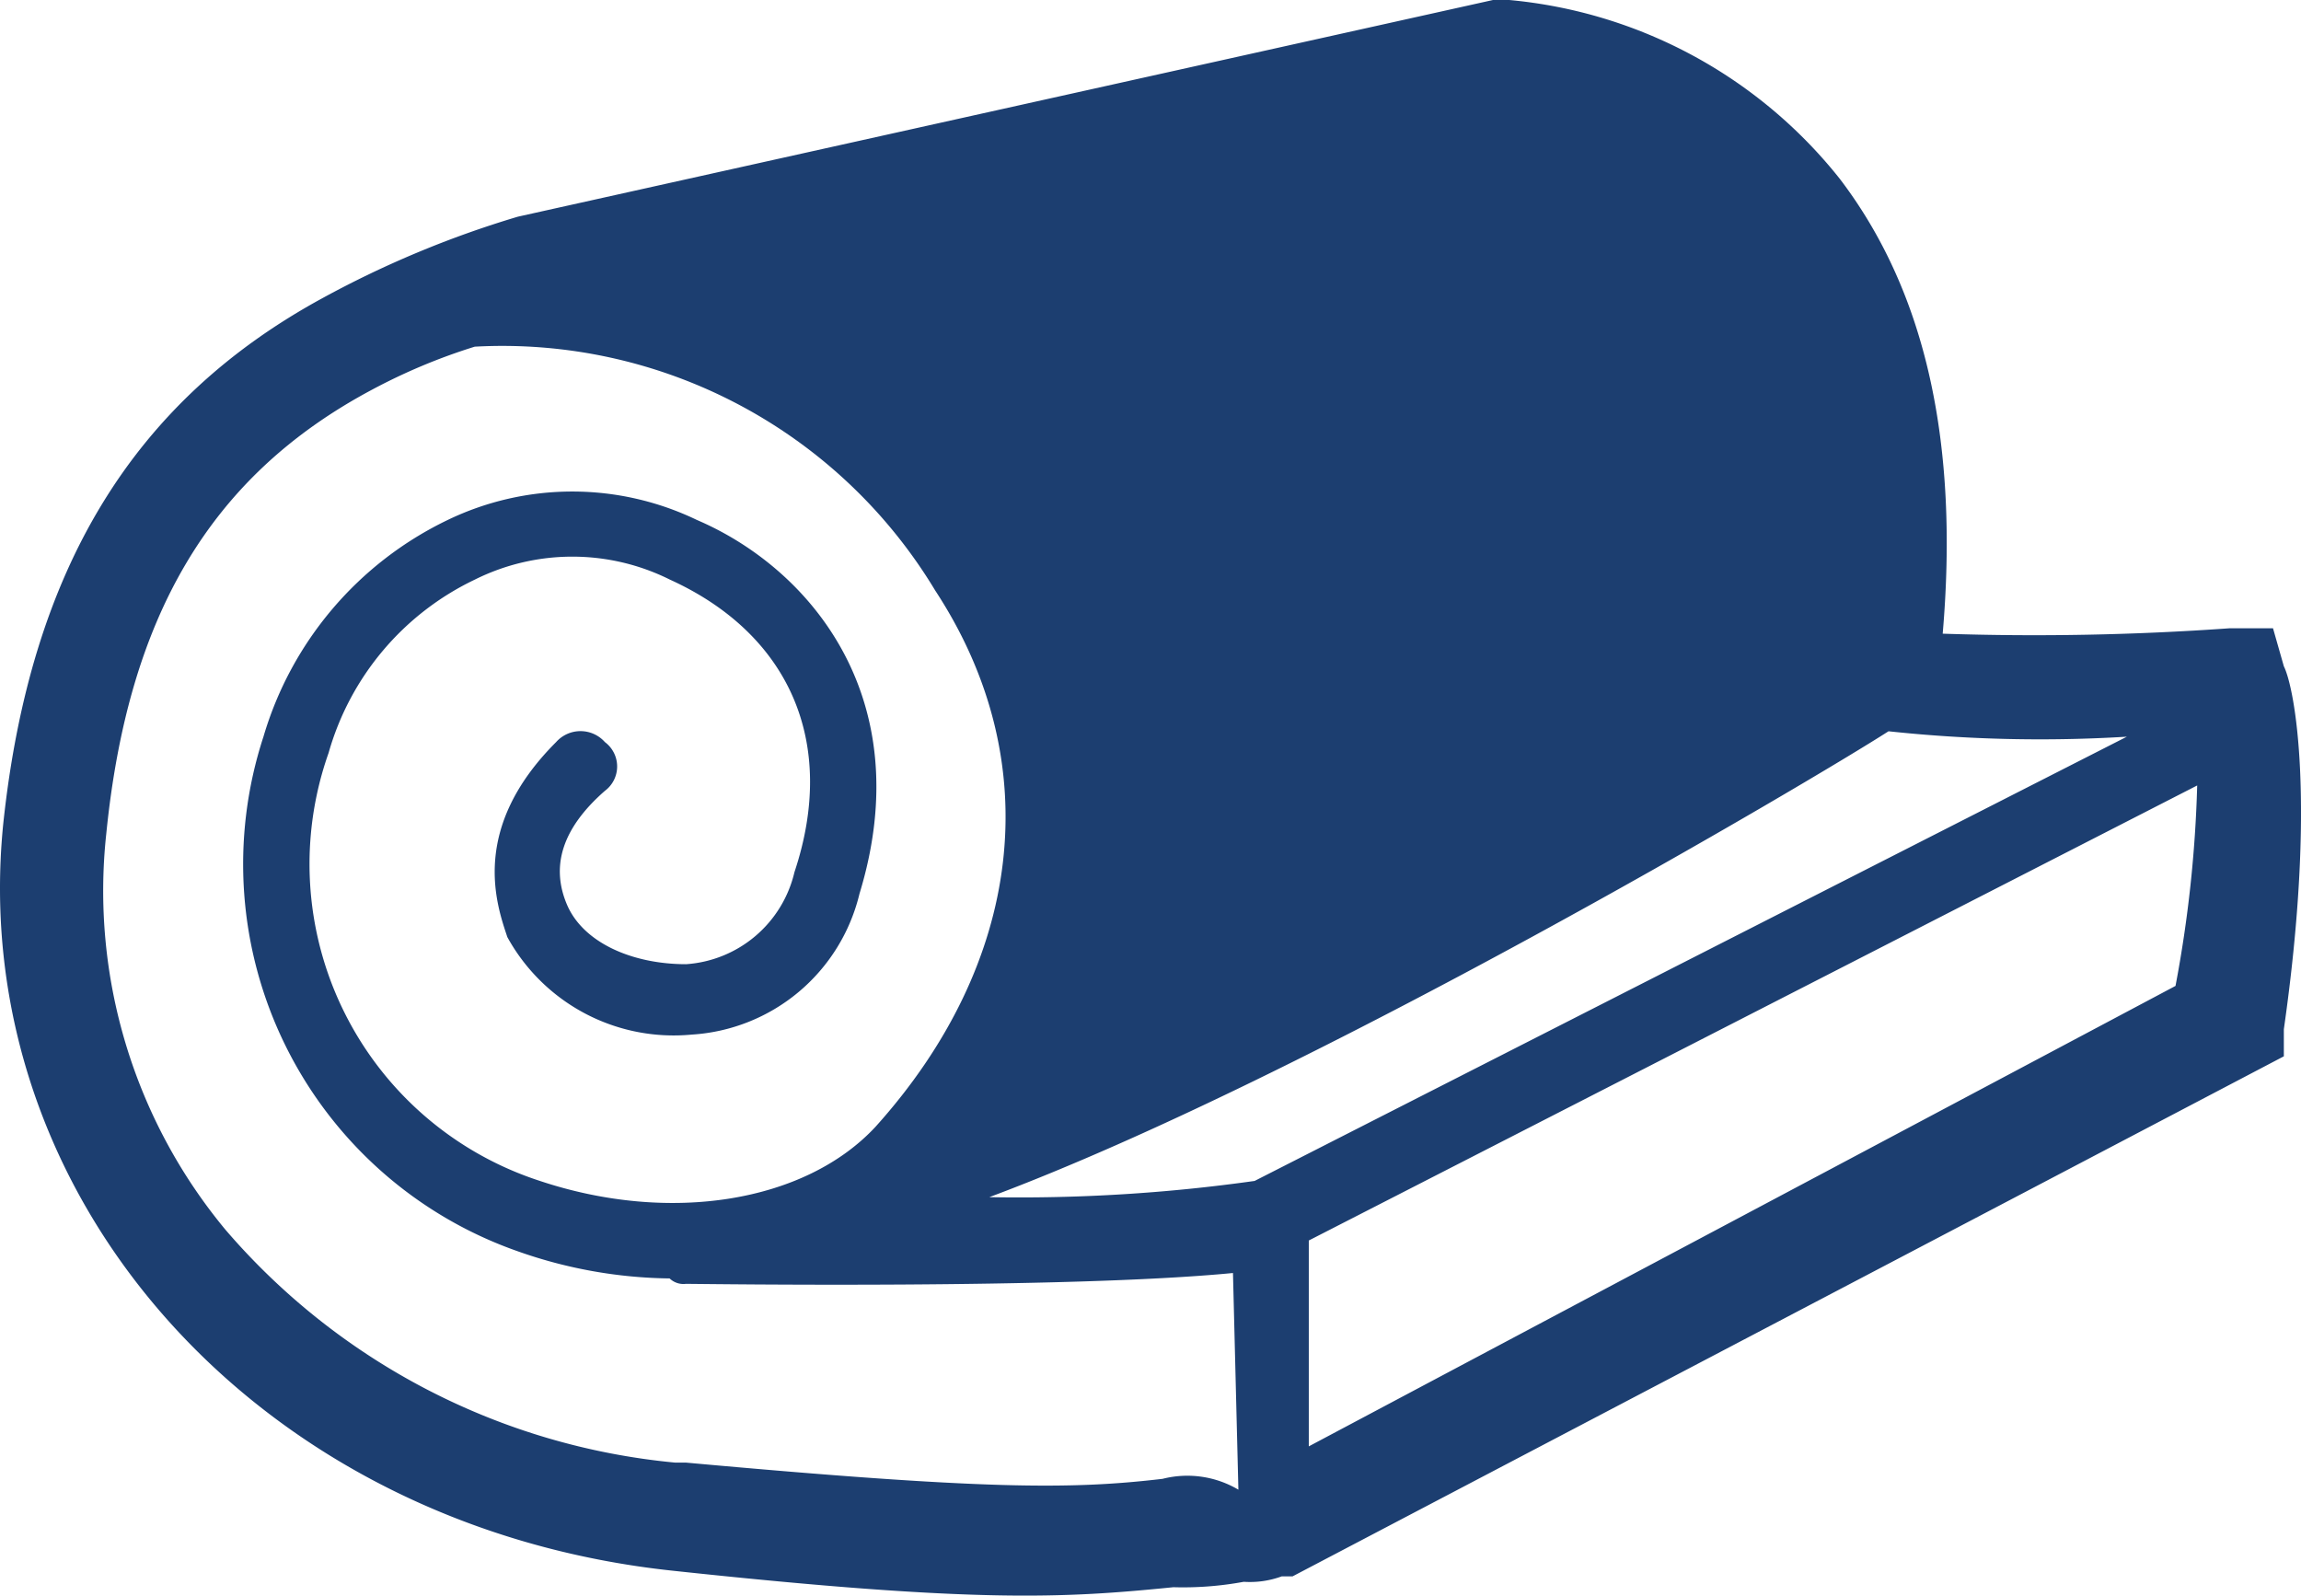
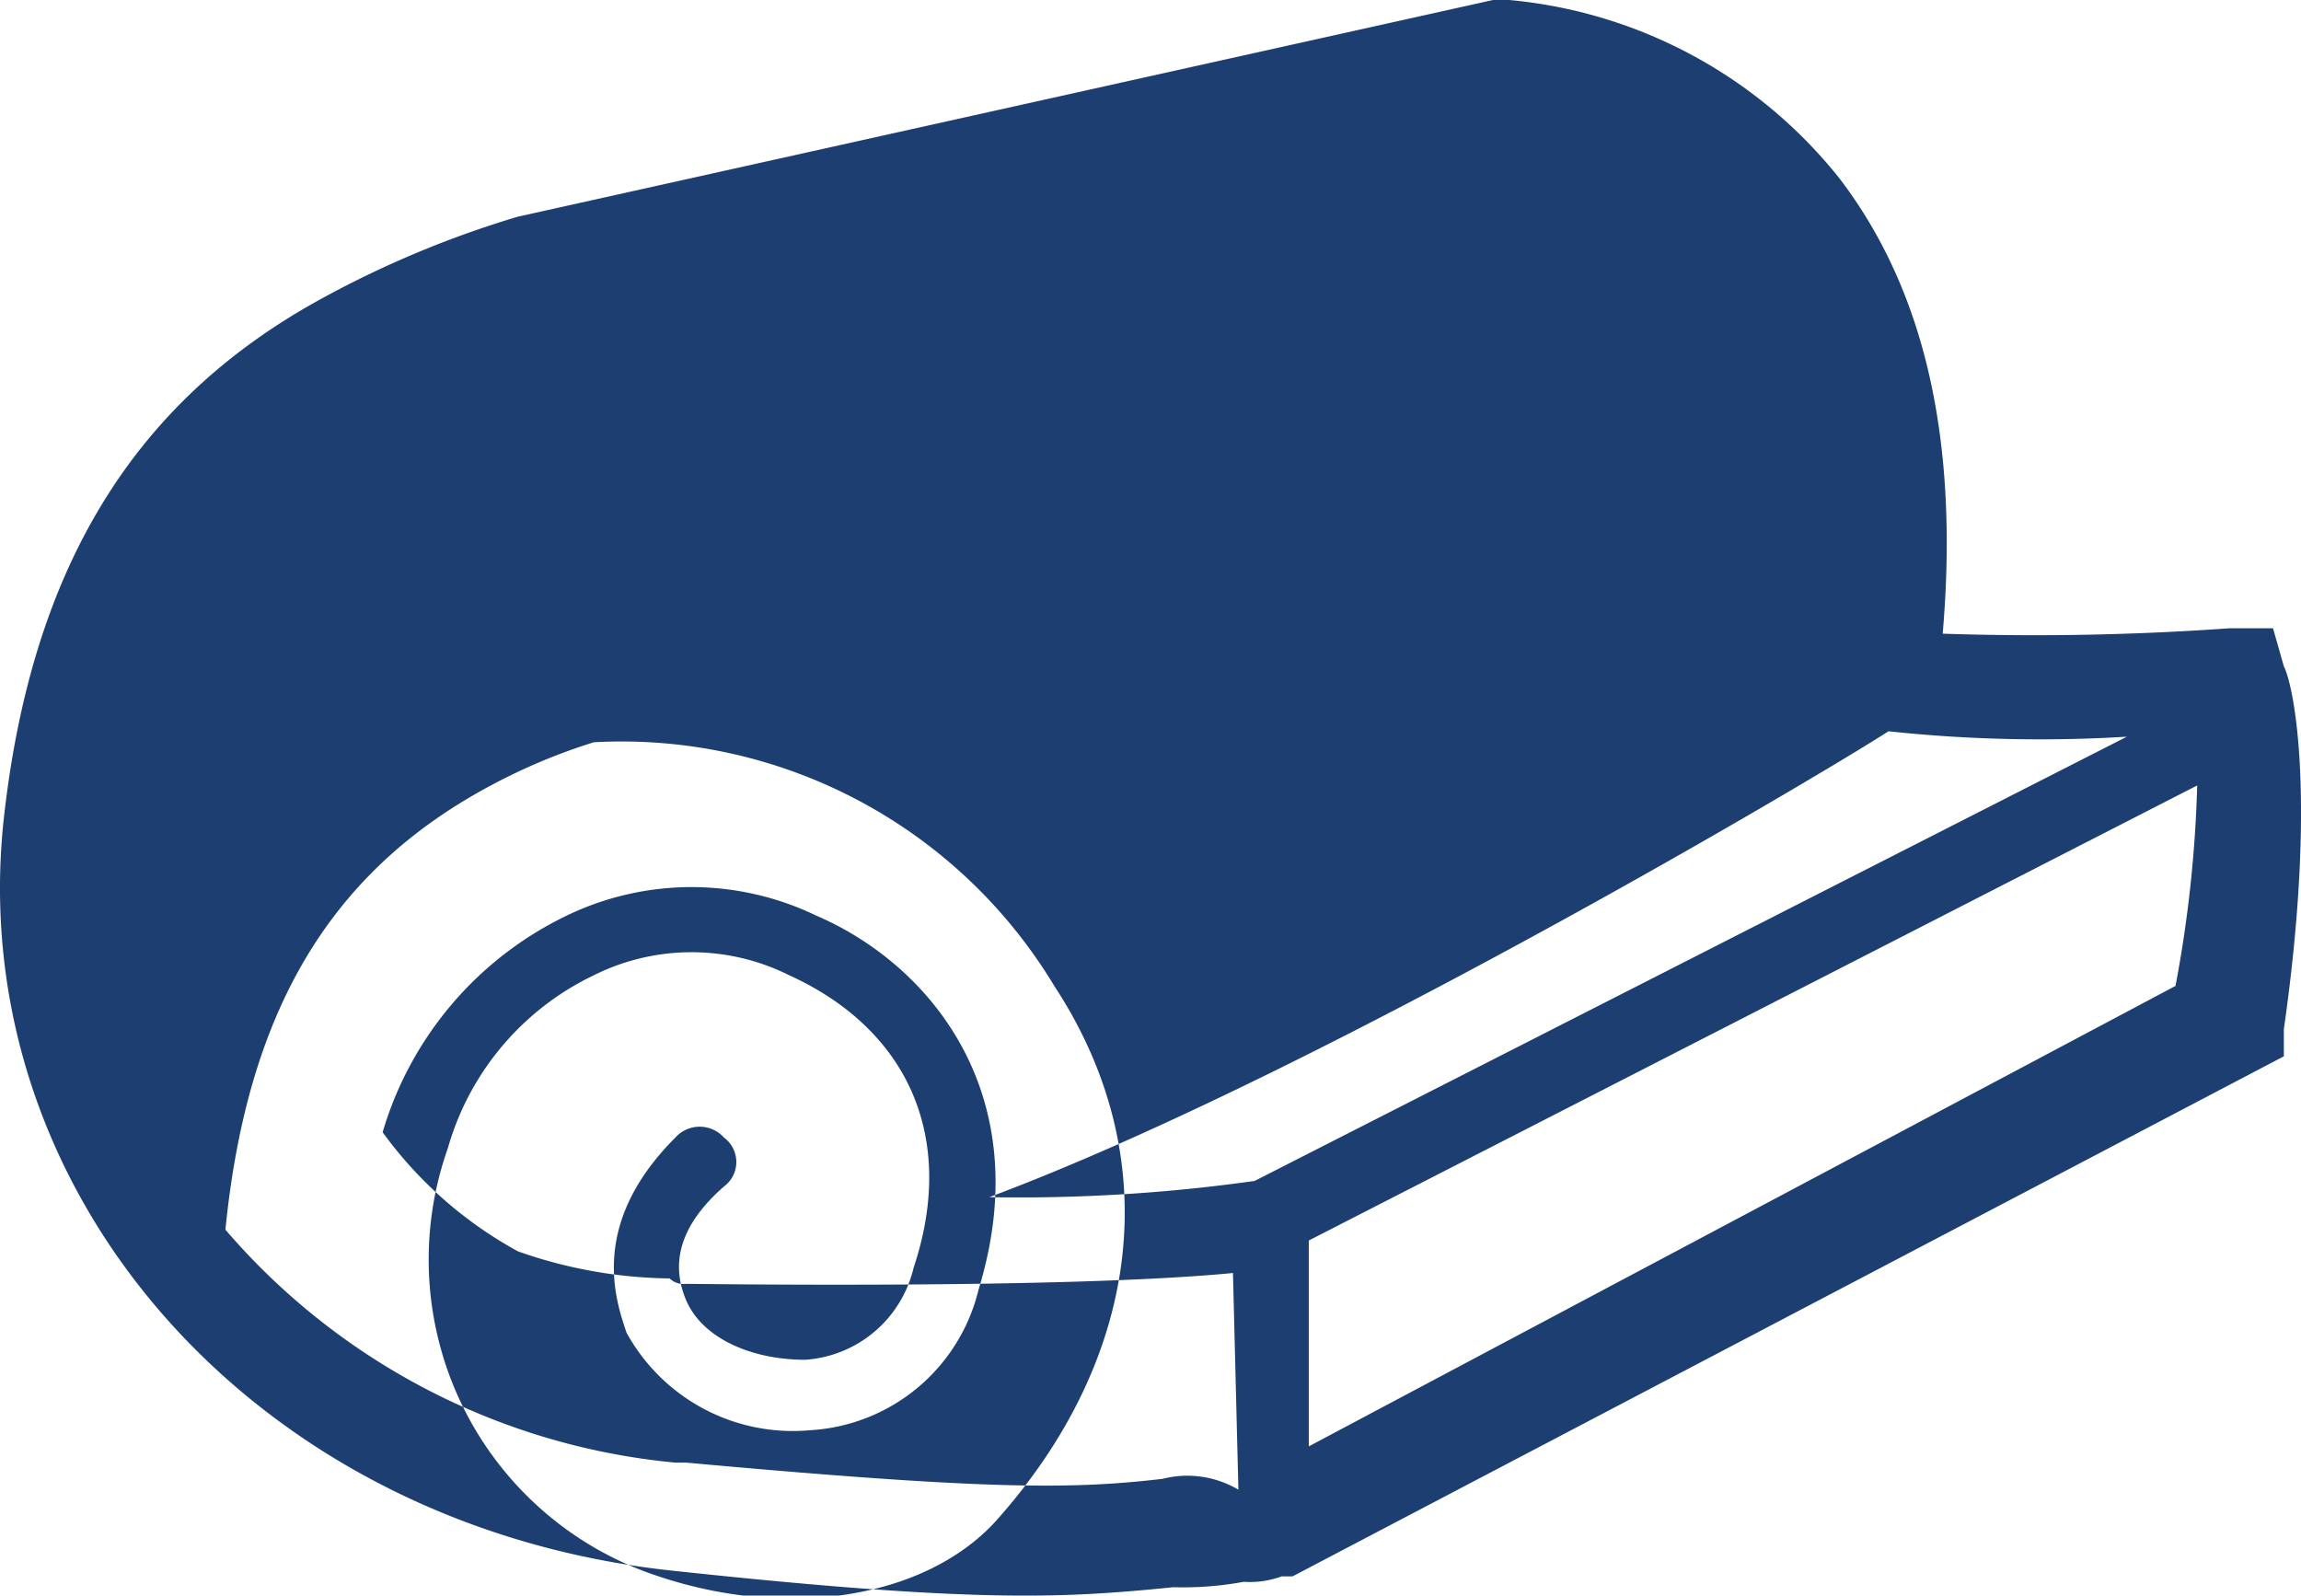
<svg xmlns="http://www.w3.org/2000/svg" viewBox="5054 660 69.222 48">
  <defs>
    <style>
      .cls-1 {
        fill: #1c3e70;
      }
    </style>
  </defs>
-   <path id="Path_587" data-name="Path 587" class="cls-1" d="M80.945,31.344h0L80.619,30.2h-1.3a82.643,82.643,0,0,1-8.637.163c.489-5.7-.489-10.267-3.1-13.689A14.37,14.37,0,0,0,57.642,11.3h-.489L27.82,17.818a30.3,30.3,0,0,0-5.867,2.444c-5.7,3.1-8.8,8.148-9.615,15.807C11.2,47.314,20,57.255,32.546,58.559c9.126.978,11.733.815,14.992.489a10.023,10.023,0,0,0,2.118-.163,2.773,2.773,0,0,0,1.141-.163h.326L80.945,43.077v-.815c.978-6.844.326-10.267,0-10.918m-3.259,9.615L51.612,54.811V48.618L78.338,34.929a37.812,37.812,0,0,1-.652,6.03M47.212,55.788c-2.77.326-5.378.326-14.341-.489h-.326A20.342,20.342,0,0,1,19.02,48.292a15.962,15.962,0,0,1-3.585-11.9c.652-6.518,3.1-10.755,7.985-13.363a17.661,17.661,0,0,1,3.1-1.3,15.2,15.2,0,0,1,13.852,7.333c3.422,5.215,2.607,11.244-1.793,16.133-2.118,2.281-6.193,2.933-10.1,1.63a10.021,10.021,0,0,1-6.355-12.874,8.278,8.278,0,0,1,4.4-5.215,6.576,6.576,0,0,1,5.867,0c3.585,1.63,5.052,4.889,3.748,8.8a3.6,3.6,0,0,1-3.259,2.77c-1.63,0-3.1-.652-3.585-1.793s-.163-2.281,1.141-3.422a.914.914,0,0,0,0-1.467.981.981,0,0,0-1.467,0c-2.607,2.607-1.793,4.889-1.467,5.867a5.71,5.71,0,0,0,5.541,2.933,5.54,5.54,0,0,0,5.052-4.237c1.793-5.867-1.467-9.778-4.889-11.244a8.638,8.638,0,0,0-7.5,0,10.53,10.53,0,0,0-5.541,6.518A12.339,12.339,0,0,0,27.82,48.944a14.138,14.138,0,0,0,4.563.815.6.6,0,0,0,.489.163c.489,0,11.407.163,16.459-.326l.163,6.518a3.017,3.017,0,0,0-2.281-.326ZM42,47.314c9.615-3.585,24.77-12.548,27.052-14.015a42.914,42.914,0,0,0,7.17.163L49.982,46.826A50.553,50.553,0,0,1,42,47.314" transform="translate(5041.761 648.7)" />
+   <path id="Path_587" data-name="Path 587" class="cls-1" d="M80.945,31.344h0L80.619,30.2h-1.3a82.643,82.643,0,0,1-8.637.163c.489-5.7-.489-10.267-3.1-13.689A14.37,14.37,0,0,0,57.642,11.3h-.489L27.82,17.818a30.3,30.3,0,0,0-5.867,2.444c-5.7,3.1-8.8,8.148-9.615,15.807C11.2,47.314,20,57.255,32.546,58.559c9.126.978,11.733.815,14.992.489a10.023,10.023,0,0,0,2.118-.163,2.773,2.773,0,0,0,1.141-.163h.326L80.945,43.077v-.815c.978-6.844.326-10.267,0-10.918m-3.259,9.615L51.612,54.811V48.618L78.338,34.929a37.812,37.812,0,0,1-.652,6.03M47.212,55.788c-2.77.326-5.378.326-14.341-.489h-.326A20.342,20.342,0,0,1,19.02,48.292c.652-6.518,3.1-10.755,7.985-13.363a17.661,17.661,0,0,1,3.1-1.3,15.2,15.2,0,0,1,13.852,7.333c3.422,5.215,2.607,11.244-1.793,16.133-2.118,2.281-6.193,2.933-10.1,1.63a10.021,10.021,0,0,1-6.355-12.874,8.278,8.278,0,0,1,4.4-5.215,6.576,6.576,0,0,1,5.867,0c3.585,1.63,5.052,4.889,3.748,8.8a3.6,3.6,0,0,1-3.259,2.77c-1.63,0-3.1-.652-3.585-1.793s-.163-2.281,1.141-3.422a.914.914,0,0,0,0-1.467.981.981,0,0,0-1.467,0c-2.607,2.607-1.793,4.889-1.467,5.867a5.71,5.71,0,0,0,5.541,2.933,5.54,5.54,0,0,0,5.052-4.237c1.793-5.867-1.467-9.778-4.889-11.244a8.638,8.638,0,0,0-7.5,0,10.53,10.53,0,0,0-5.541,6.518A12.339,12.339,0,0,0,27.82,48.944a14.138,14.138,0,0,0,4.563.815.6.6,0,0,0,.489.163c.489,0,11.407.163,16.459-.326l.163,6.518a3.017,3.017,0,0,0-2.281-.326ZM42,47.314c9.615-3.585,24.77-12.548,27.052-14.015a42.914,42.914,0,0,0,7.17.163L49.982,46.826A50.553,50.553,0,0,1,42,47.314" transform="translate(5041.761 648.7)" />
</svg>